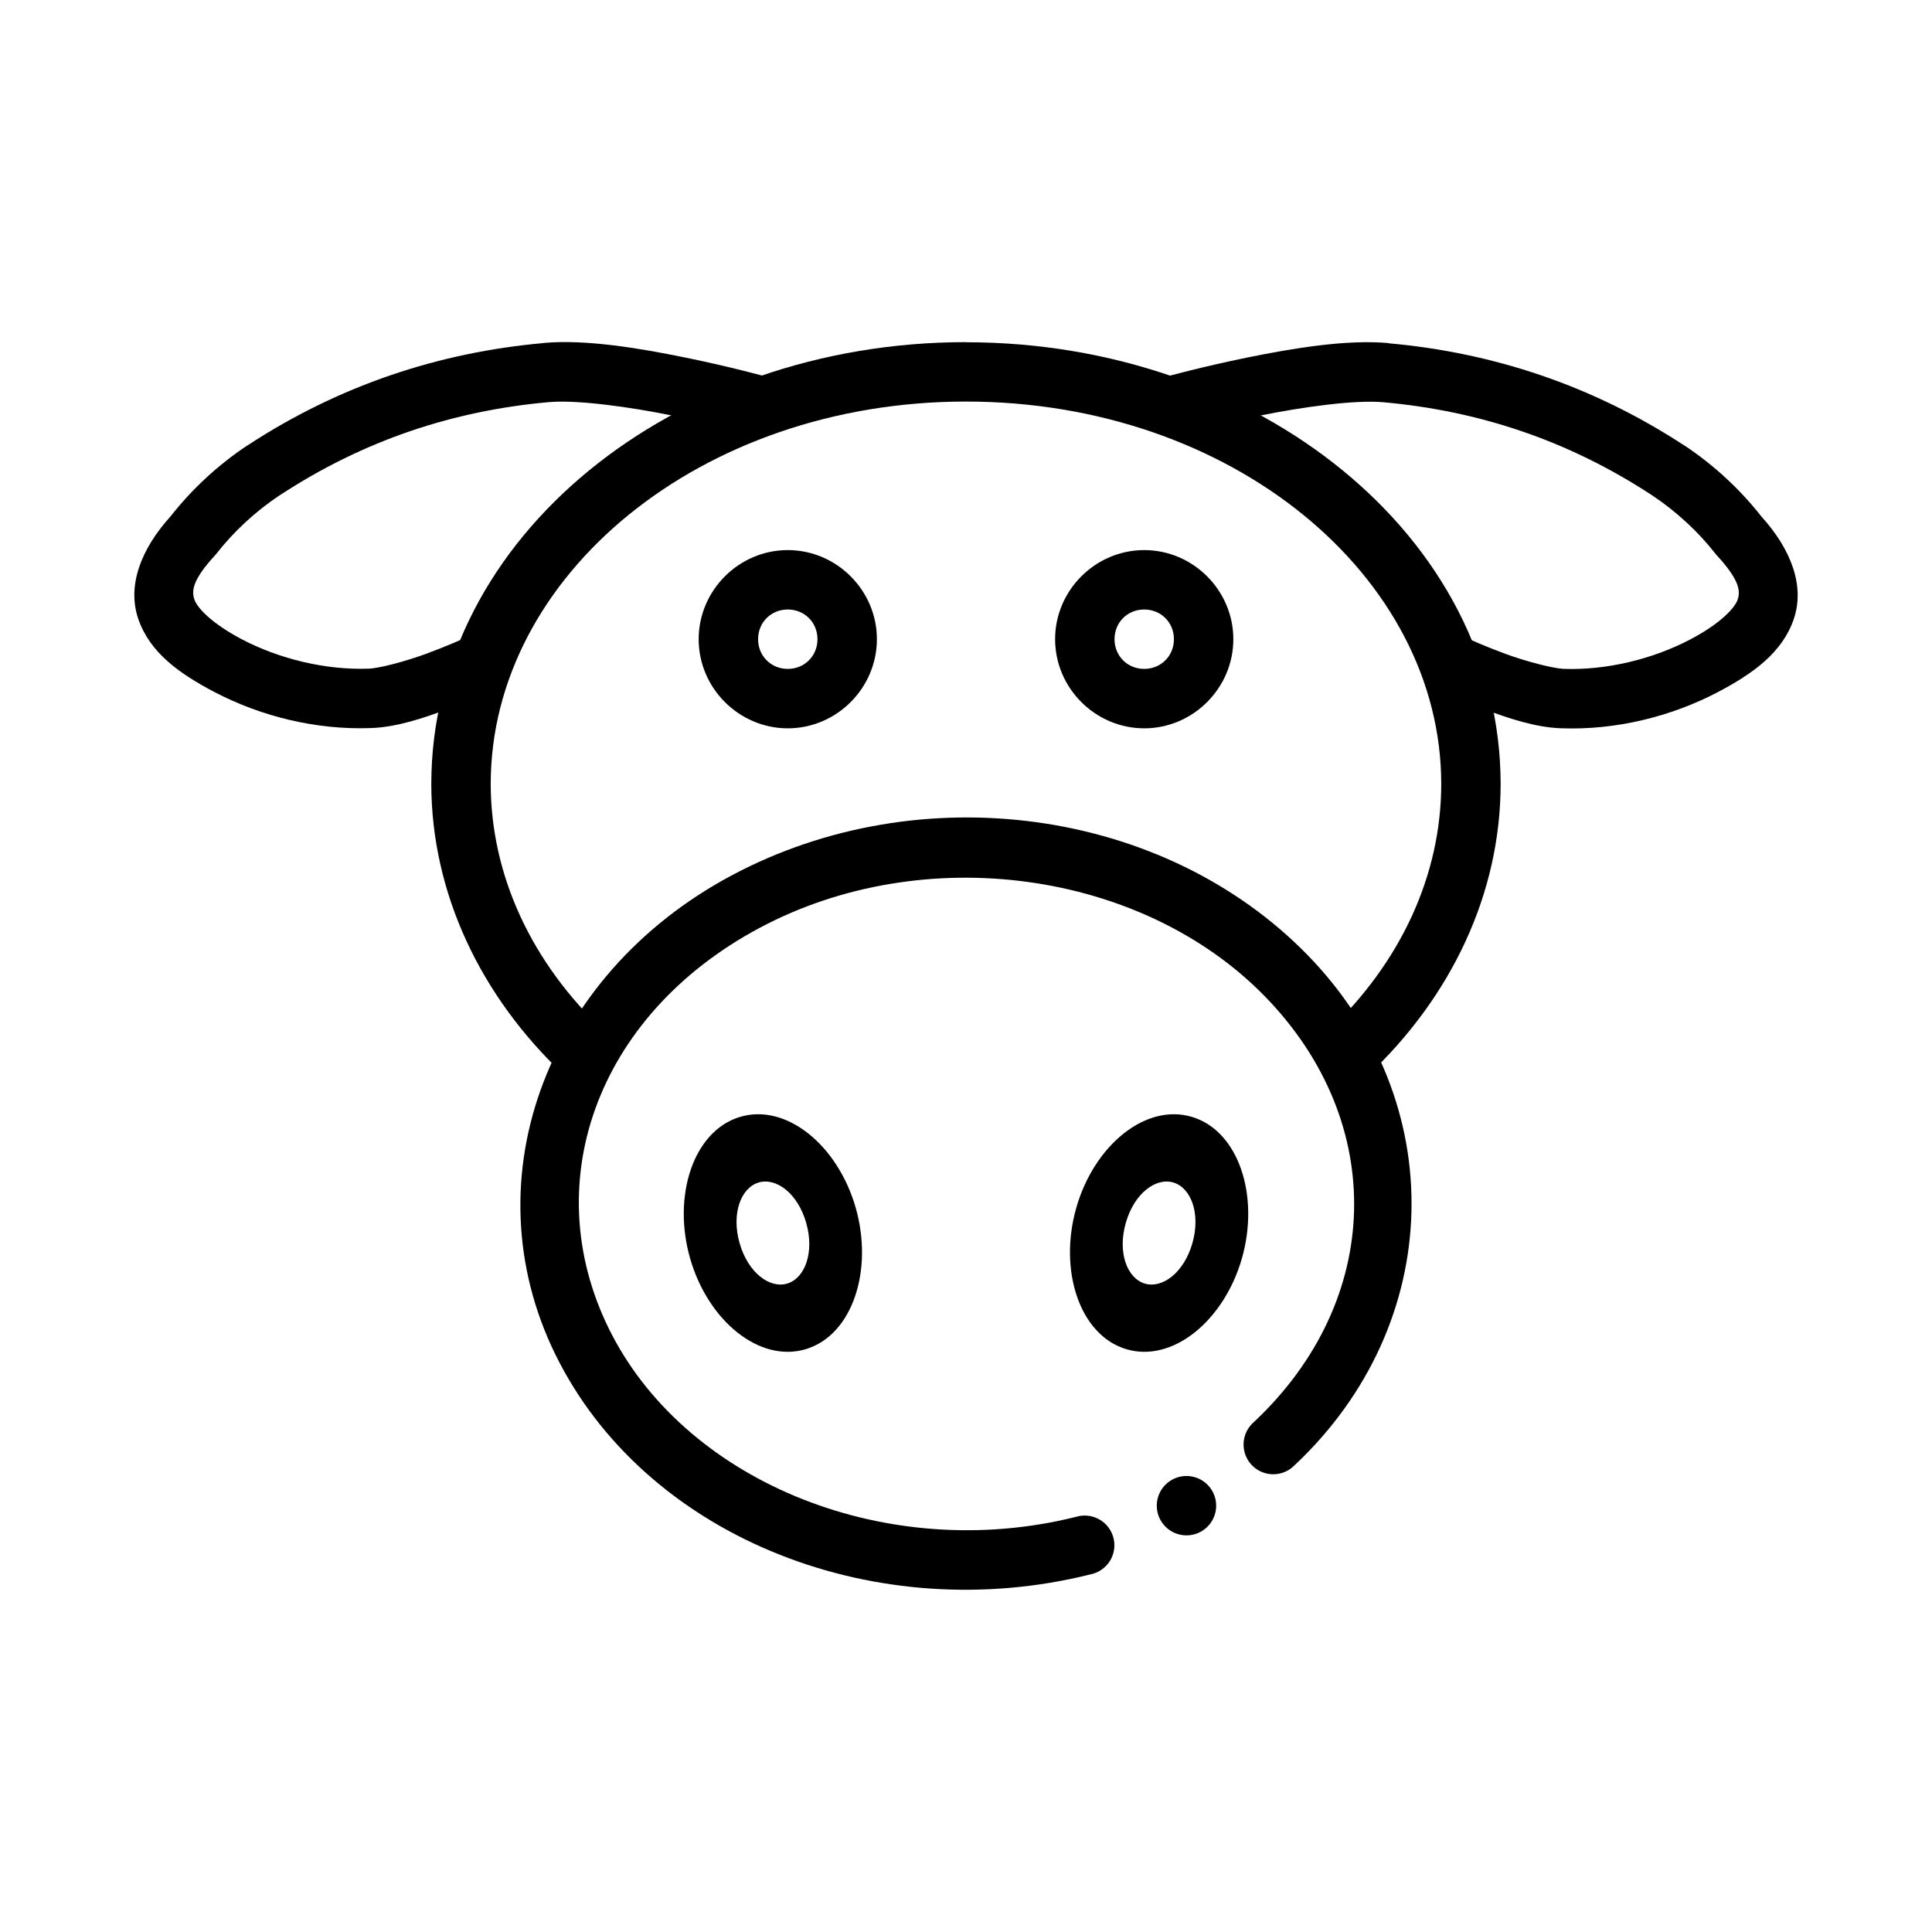
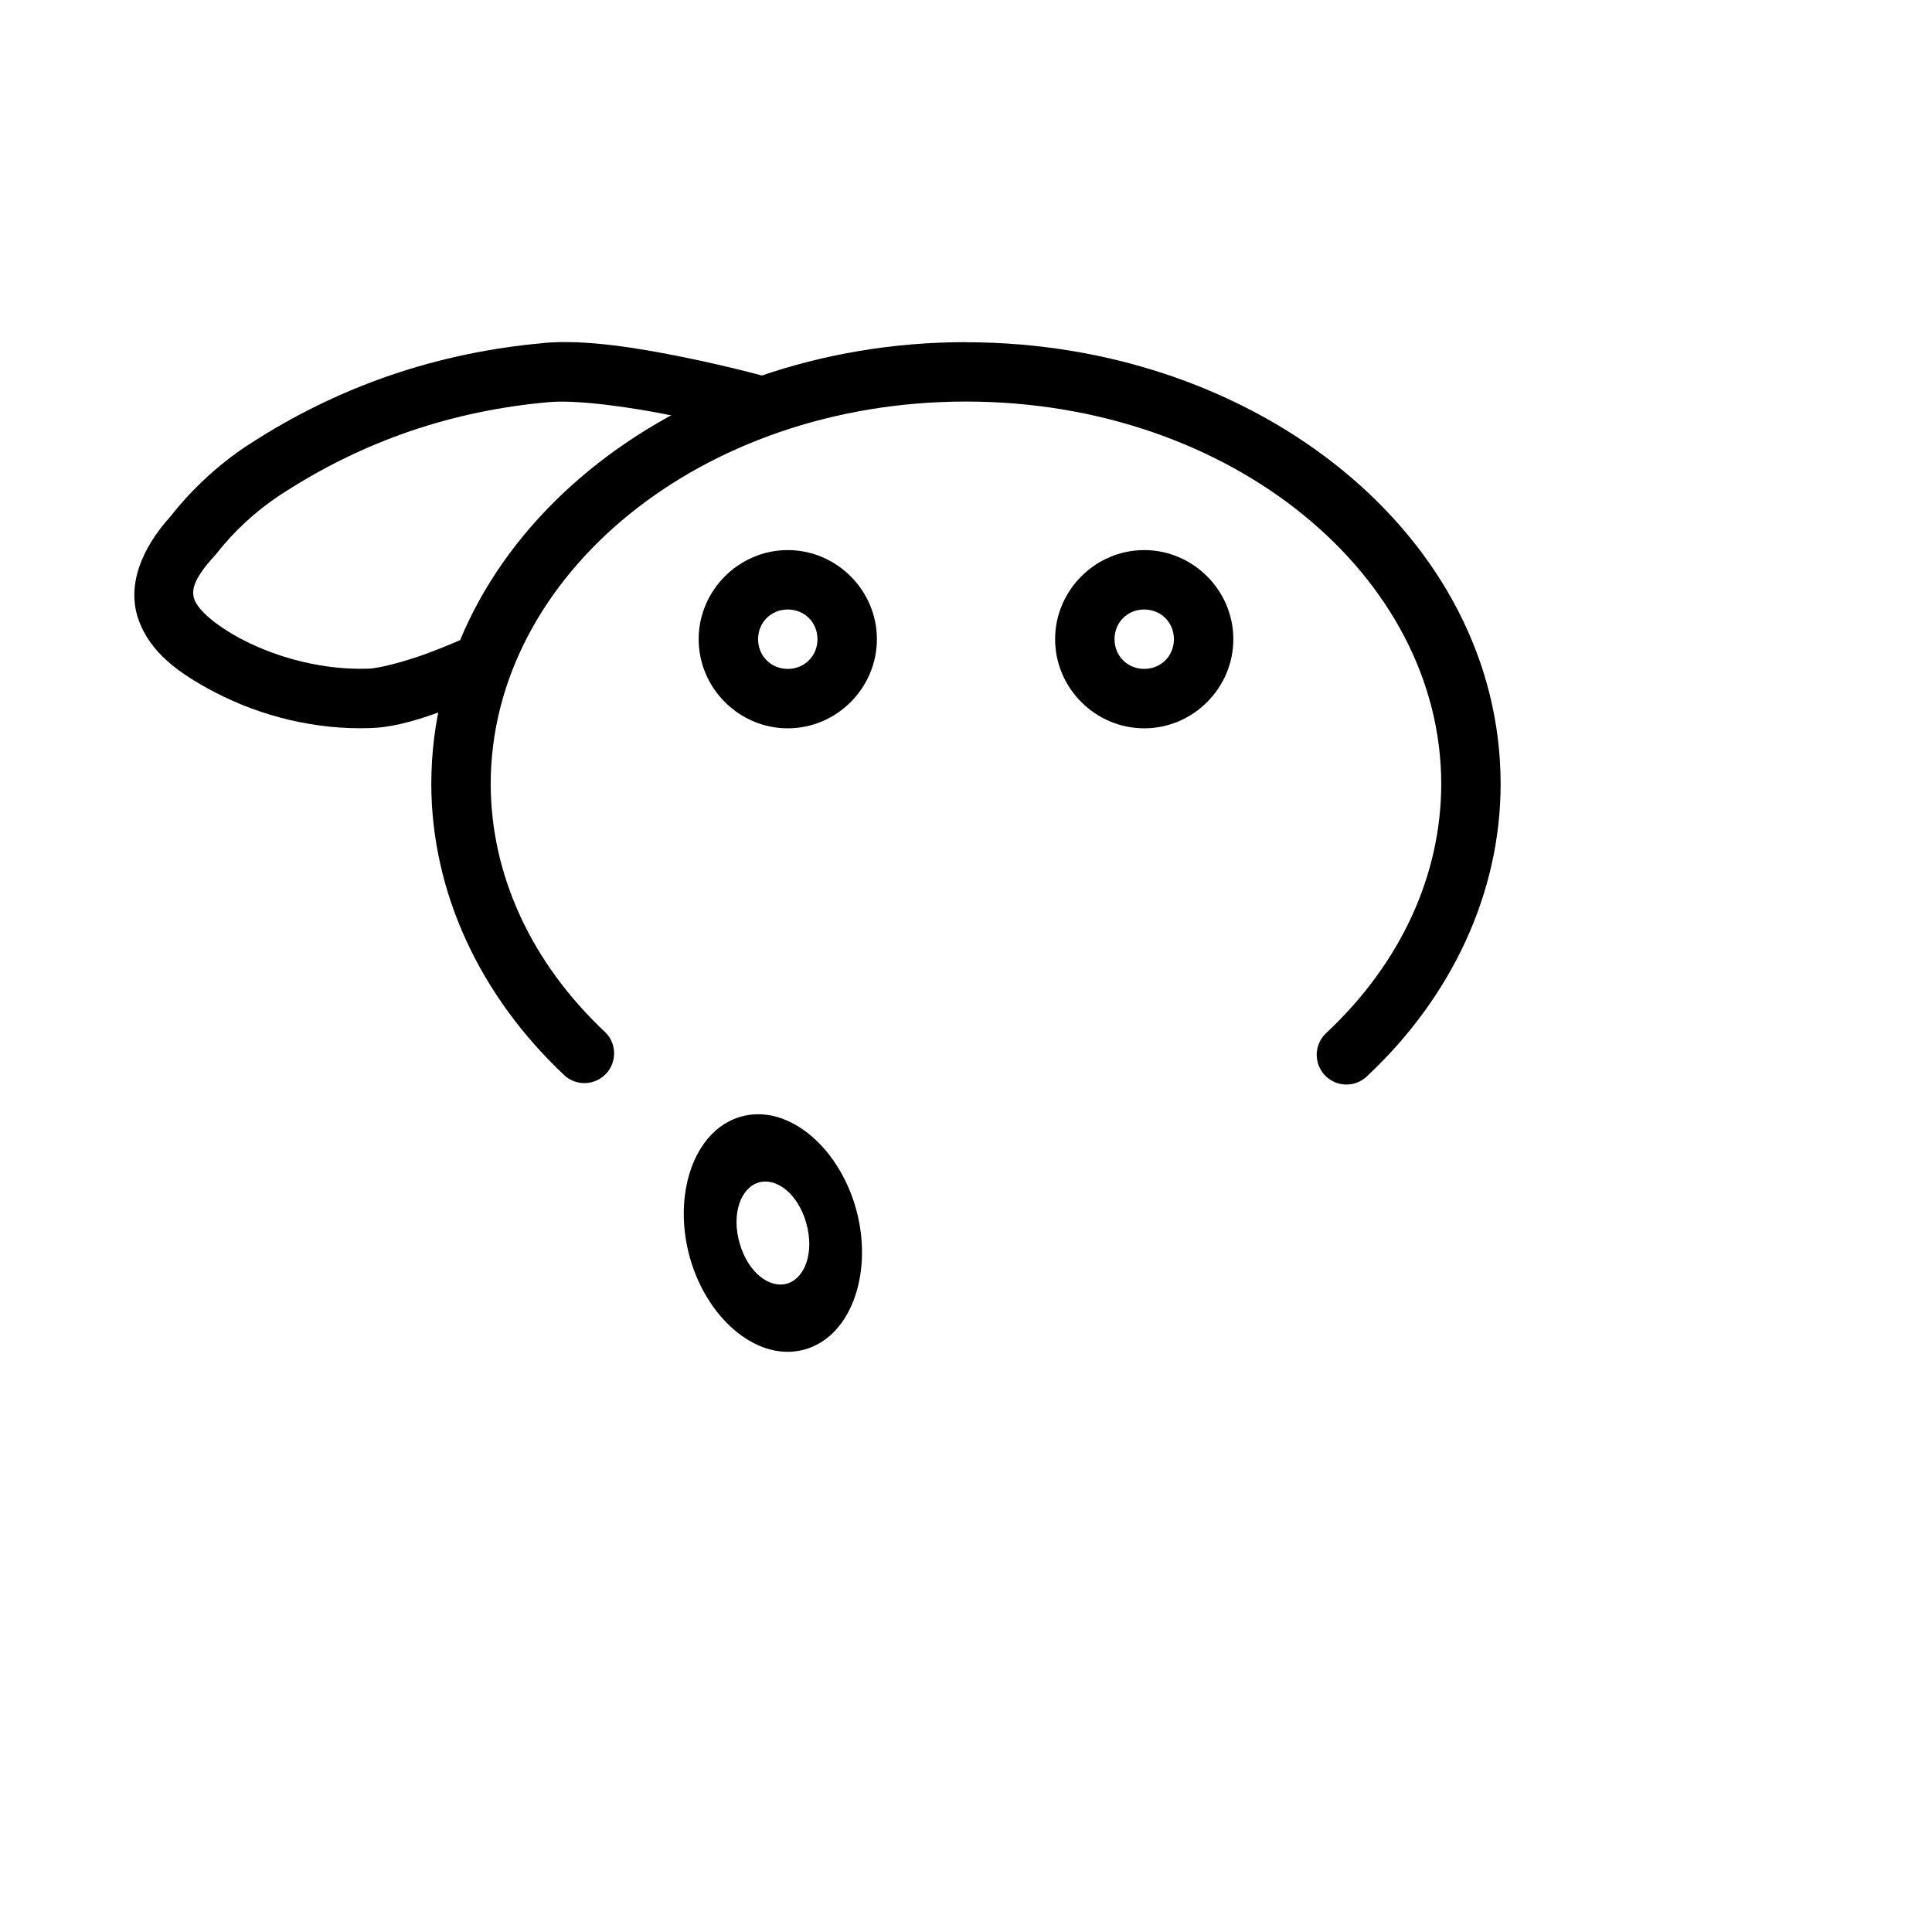
<svg xmlns="http://www.w3.org/2000/svg" width="800px" height="800px" version="1.1" viewBox="144 144 512 512">
  <defs>
    <clipPath id="d">
      <path d="m427 439h48v64h-48z" />
    </clipPath>
    <clipPath id="c">
-       <path d="m1006.8 691.01c-64.914 226.61-216.2 408-396.85 475.83-180.66 67.828-363.25 11.801-479-146.98-115.74-158.79-147.05-396.2-82.141-622.81 64.914-226.62 216.19-408 396.85-475.83 180.66-67.832 363.25-11.801 479 146.98 115.74 158.79 147.05 396.2 82.141 622.81" />
-     </clipPath>
+       </clipPath>
    <clipPath id="b">
      <path d="m325 439h48v64h-48z" />
    </clipPath>
    <clipPath id="a">
      <path d="m-206.81 691.01c64.914 226.61 216.19 408 396.85 475.83 180.66 67.828 363.25 11.801 479-146.98 115.74-158.79 147.05-396.2 82.141-622.81-64.914-226.62-216.2-408-396.85-475.83-180.66-67.832-363.25-11.801-479 146.98-115.74 158.79-147.05 396.2-82.141 622.81" />
    </clipPath>
  </defs>
-   <path d="m418.63 361.89c-27.148-3.719-55.781 0.789-80.75 14.113-49.934 26.66-70.07 82.434-45.539 129.24 24.527 46.809 84.375 70.039 140.59 55.996 2.125-0.406 3.988-1.668 5.156-3.492 1.164-1.824 1.527-4.047 1.004-6.148-0.527-2.102-1.895-3.891-3.781-4.953s-4.125-1.297-6.195-0.656c-49.648 12.402-102.25-8.785-122.82-48.031-20.566-39.25-4.625-84.77 38.992-108.05 43.617-23.285 101.34-15.25 133.92 18.141 32.574 33.391 31.406 80.586-2.891 112.79-1.637 1.395-2.629 3.402-2.75 5.551-0.117 2.148 0.648 4.254 2.121 5.82 1.473 1.57 3.523 2.469 5.676 2.488 2.152 0.016 4.219-0.848 5.715-2.391 39.957-37.52 41.484-96.215 3.414-135.24-19.035-19.512-44.715-31.461-71.863-35.18z" />
  <g clip-path="url(#d)">
    <g clip-path="url(#c)">
      <path d="m459.98 440.02c-12.332-3.785-26.012 7.5-30.742 24.016-4.731 16.516 0.793 33.691 13.129 37.477 12.332 3.785 26.016-7.496 30.746-24.016 4.731-16.516-0.797-33.695-13.129-37.477zm-4.977 17.371c4.652 1.43 7.234 8.23 4.988 16.082-2.25 7.852-7.996 12.098-12.652 10.672-4.652-1.43-7.234-8.23-4.988-16.082 2.25-7.852 7.996-12.098 12.652-10.672z" />
    </g>
  </g>
  <path d="m447.23 289.78c-12.949 0-23.617 10.668-23.617 23.617s10.668 23.617 23.617 23.617 23.617-10.668 23.617-23.617-10.668-23.617-23.617-23.617zm0 15.742c4.441 0 7.871 3.434 7.871 7.871 0 4.441-3.43 7.871-7.871 7.871-4.441 0-7.871-3.43-7.871-7.871s3.43-7.871 7.871-7.871z" />
-   <path d="m512.02 234.92c-11.312-1.008-25.43 1.387-37.391 3.812-11.961 2.43-21.523 5.074-21.523 5.074v-0.004c-2.016 0.559-3.727 1.895-4.754 3.715-1.031 1.82-1.297 3.973-0.738 5.988 0.559 2.016 1.895 3.727 3.715 4.754 1.82 1.031 3.973 1.293 5.988 0.734 0 0 9.07-2.516 20.449-4.828 11.375-2.312 25.281-4.246 32.84-3.566 25.332 2.269 49.012 10.109 71.219 24.664 6.438 4.289 12.215 9.629 16.82 15.527 0.125 0.156 0.262 0.309 0.398 0.457 6.008 6.555 6.215 9.418 5.441 11.684s-4.676 6.398-12.637 10.578c-9.961 5.203-22.16 8.152-33.488 7.75h0.004-0.035c-2.856-0.156-9.781-1.93-15.254-3.938-5.473-2.008-9.777-3.969-9.777-3.969l0.004 0.004c-1.914-0.992-4.148-1.156-6.184-0.453-2.039 0.703-3.695 2.207-4.594 4.164-0.898 1.957-0.953 4.199-0.152 6.199 0.797 2 2.379 3.586 4.379 4.387 0 0 4.793 2.191 10.887 4.43 6.094 2.234 13.207 4.707 20.203 4.922 14.352 0.504 28.898-3.055 41.297-9.531 9.445-4.957 17.195-10.516 20.234-19.434 3.008-8.824-0.781-18.527-8.547-27.121-5.664-7.203-12.559-13.621-20.324-18.789l-0.004-0.004h-0.031c-24.352-15.961-50.754-24.672-78.445-27.152z" fill-rule="evenodd" />
  <path d="m287.98 234.92c-27.688 2.481-54.09 11.191-78.445 27.152h-0.031c-7.766 5.168-14.66 11.586-20.324 18.789-7.769 8.594-11.555 18.297-8.547 27.121 3.039 8.918 10.785 14.477 20.234 19.434 12.406 6.481 26.969 10.043 41.328 9.531 6.984-0.219 14.086-2.688 20.172-4.922 6.094-2.234 10.887-4.43 10.887-4.43l-0.004 0.004c2-0.801 3.582-2.387 4.379-4.387 0.801-2 0.746-4.242-0.152-6.199-0.898-1.957-2.555-3.461-4.594-4.164-2.035-0.703-4.269-0.539-6.184 0.449 0 0-4.309 1.961-9.777 3.969-5.473 2.008-12.398 3.848-15.254 3.938h0.004-0.031c-11.328 0.395-23.523-2.547-33.488-7.75-7.961-4.176-11.867-8.312-12.637-10.578-0.773-2.266-0.562-5.133 5.441-11.684 0.141-0.148 0.273-0.301 0.398-0.457 4.606-5.898 10.379-11.238 16.82-15.527h0.031c22.195-14.539 45.871-22.363 71.188-24.633 7.559-0.676 21.465 1.258 32.84 3.566 11.375 2.312 20.449 4.828 20.449 4.828 2.016 0.559 4.168 0.297 5.988-0.734 1.82-1.027 3.156-2.738 3.715-4.754 0.559-2.016 0.293-4.168-0.734-5.988-1.031-1.82-2.742-3.156-4.754-3.715 0 0-9.562-2.644-21.523-5.074-11.961-2.43-26.078-4.828-37.391-3.812z" fill-rule="evenodd" />
  <path d="m400 234.67c-77.383 0-141.7 51.578-141.7 117.13h-0.004c0.062 28.668 12.871 56.211 35.484 77.367h0.004c3.199 2.711 7.961 2.438 10.828-0.621 2.871-3.059 2.84-7.828-0.066-10.852-19.824-18.543-30.449-41.875-30.504-65.898 0-55.129 55.516-101.38 125.95-101.38s125.95 46.258 125.95 101.38c-0.027 24.051-10.656 47.422-30.504 65.988l-0.004 0.004c-1.523 1.426-2.418 3.402-2.488 5.488-0.07 2.09 0.691 4.117 2.121 5.644 1.426 1.523 3.402 2.422 5.488 2.488 2.09 0.07 4.117-0.691 5.644-2.121 22.641-21.18 35.449-48.758 35.484-77.461 0-65.551-64.312-117.13-141.7-117.13z" />
  <path d="m352.77 289.78c-12.949 0-23.617 10.668-23.617 23.617s10.668 23.617 23.617 23.617 23.617-10.668 23.617-23.617-10.668-23.617-23.617-23.617zm0 15.742c4.441 0 7.871 3.434 7.871 7.871 0 4.441-3.43 7.871-7.871 7.871s-7.871-3.43-7.871-7.871 3.43-7.871 7.871-7.871z" />
  <g clip-path="url(#b)">
    <g clip-path="url(#a)">
      <path d="m340.02 440.02c12.332-3.785 26.012 7.5 30.742 24.016 4.731 16.516-0.793 33.691-13.129 37.477-12.332 3.785-26.016-7.496-30.746-24.016-4.731-16.516 0.797-33.695 13.129-37.477zm4.977 17.371c-4.652 1.43-7.234 8.23-4.988 16.082 2.25 7.852 7.996 12.098 12.652 10.672 4.652-1.43 7.234-8.23 4.988-16.082-2.25-7.852-7.996-12.098-12.652-10.672z" />
    </g>
  </g>
-   <path d="m466.3 543.02c0-2.086-0.832-4.09-2.305-5.566-1.477-1.473-3.481-2.305-5.57-2.305-2.086 0-4.09 0.832-5.566 2.305-1.477 1.477-2.305 3.481-2.305 5.566 0 4.348 3.527 7.871 7.871 7.871 4.348 0 7.875-3.523 7.875-7.871z" />
</svg>